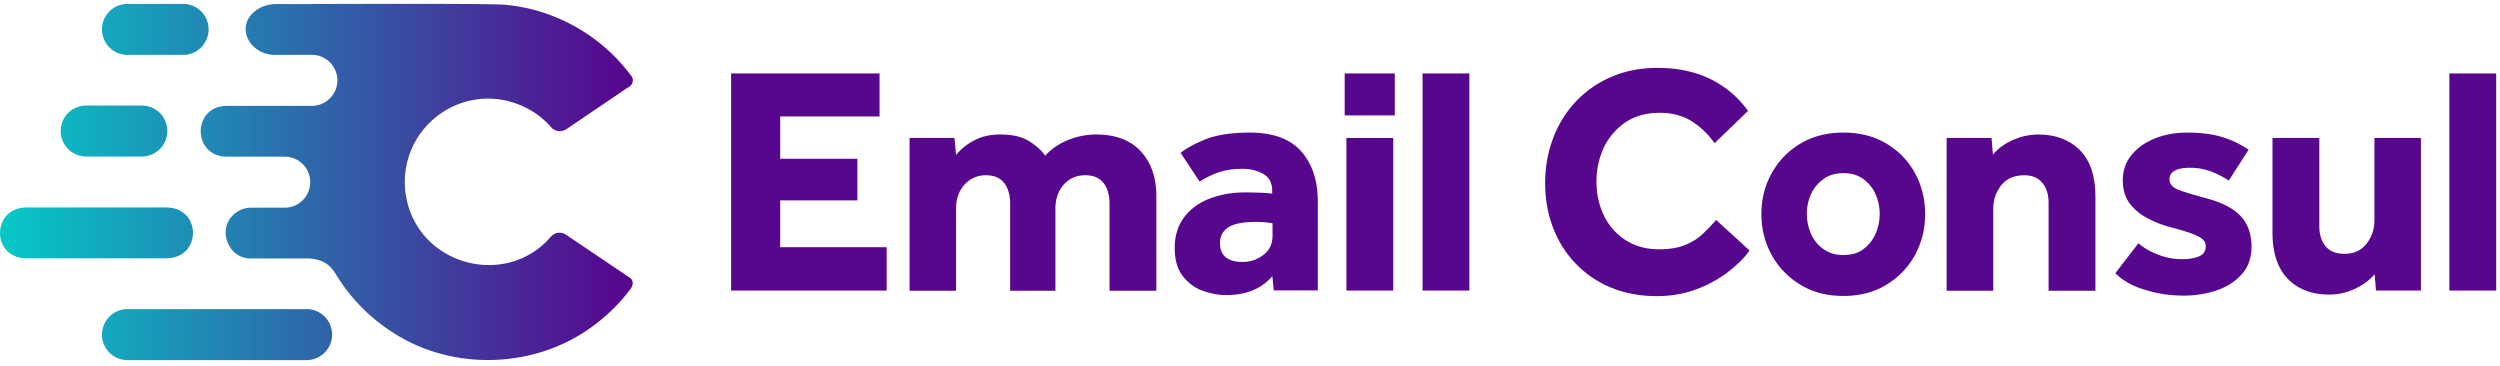
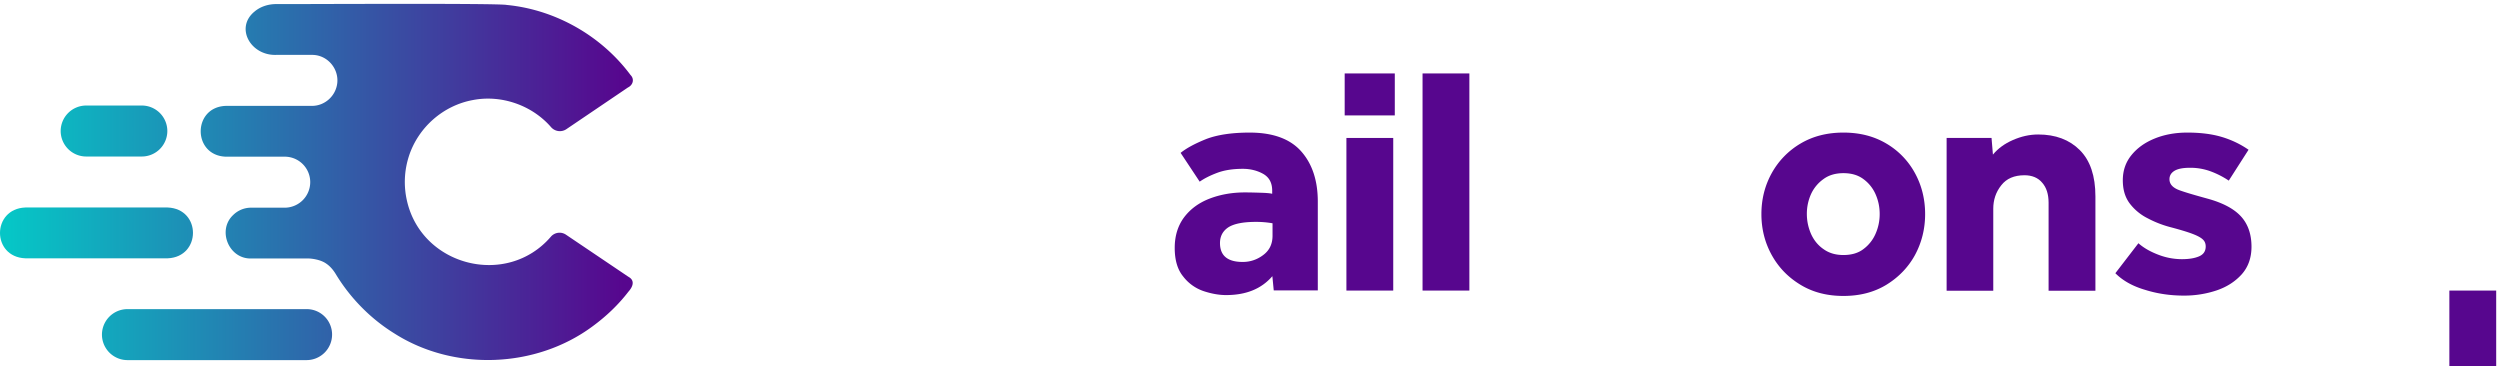
<svg xmlns="http://www.w3.org/2000/svg" width="273" height="40" fill="none">
-   <path d="M79.838 31.73V8.02h16.21v4.697h-10.85v4.62h8.427v4.545h-8.428v5.113h11.628v4.735H79.838z" fill="url(#paint0_linear_18_67)" />
-   <path d="M99.325 15.065h4.904l.171 1.856a6.363 6.363 0 011.988-1.59c.814-.436 1.761-.645 2.841-.645 1.325 0 2.386.246 3.162.739.777.492 1.364 1.022 1.743 1.572a6.826 6.826 0 012.499-1.705 8.131 8.131 0 013.068-.606c2.102 0 3.731.606 4.867 1.837 1.136 1.212 1.705 2.86 1.705 4.924v10.302h-5.114V22.26c0-.966-.227-1.742-.662-2.291-.436-.55-1.099-.833-1.97-.833-.966 0-1.761.34-2.367 1.022-.606.682-.909 1.572-.909 2.633v8.957h-4.943V22.26c0-.966-.227-1.742-.663-2.291-.435-.55-1.098-.833-1.969-.833-.947 0-1.723.34-2.348 1.022-.625.682-.928 1.572-.928 2.633v8.957h-5.076V15.065z" fill="url(#paint1_linear_18_67)" />
  <path d="M139.094 31.73l-.152-1.572c-1.193 1.383-2.86 2.064-5.056 2.064-.777 0-1.61-.151-2.462-.435a4.7 4.7 0 01-2.216-1.59c-.625-.758-.928-1.8-.928-3.126 0-1.306.341-2.405 1.004-3.314.682-.909 1.591-1.59 2.746-2.045 1.155-.454 2.462-.7 3.901-.7.587 0 1.193.018 1.799.037.606.02 1.004.057 1.193.114v-.341c0-.852-.322-1.458-.985-1.837-.644-.36-1.401-.55-2.215-.55-1.118 0-2.046.152-2.803.437-.758.284-1.401.605-1.913.965l-2.083-3.143c.682-.55 1.629-1.042 2.803-1.515 1.193-.455 2.765-.701 4.734-.701 2.538 0 4.413.682 5.625 2.045 1.212 1.364 1.818 3.2 1.818 5.492v9.696h-4.81v.019zm-.133-6.003v-1.345a10.338 10.338 0 00-1.818-.152c-1.42 0-2.424.21-3.03.607-.587.398-.89.966-.89 1.704 0 1.383.833 2.064 2.481 2.064.814 0 1.553-.246 2.215-.738.701-.512 1.042-1.212 1.042-2.14z" fill="url(#paint2_linear_18_67)" />
  <path d="M146.839 12.603V8.02h5.473v4.583h-5.473zm.189 19.127V15.065h5.113V31.73h-5.113z" fill="url(#paint3_linear_18_67)" />
  <path d="M155.342 31.73V8.02h5.113v23.71h-5.113z" fill="url(#paint4_linear_18_67)" />
-   <path d="M187.403 24.022l3.655 3.333c-.663.91-1.515 1.724-2.538 2.481a13.108 13.108 0 01-3.465 1.818c-1.288.455-2.652.682-4.129.682-2.386 0-4.507-.53-6.344-1.59a11.28 11.28 0 01-4.299-4.394c-1.022-1.856-1.552-3.996-1.552-6.382 0-1.761.303-3.39.89-4.924a11.906 11.906 0 012.499-3.996 11.471 11.471 0 013.883-2.67c1.496-.644 3.162-.966 4.999-.966 2.178 0 4.091.398 5.757 1.212 1.667.814 3.03 1.97 4.128 3.485l-3.654 3.522c-.72-1.004-1.553-1.799-2.519-2.405-.966-.606-2.14-.909-3.485-.909-1.42 0-2.651.34-3.674 1.004a6.948 6.948 0 00-2.386 2.727c-.549 1.136-.833 2.386-.833 3.768 0 1.402.284 2.651.833 3.769a6.548 6.548 0 002.368 2.651c1.022.644 2.215.985 3.598.985 1.136 0 2.083-.152 2.84-.455.758-.303 1.402-.7 1.932-1.193a23.026 23.026 0 001.496-1.553z" fill="url(#paint5_linear_18_67)" />
  <path d="M192.346 23.379c0-1.629.379-3.125 1.136-4.489a8.55 8.55 0 013.144-3.219c1.344-.795 2.897-1.193 4.677-1.193 1.781 0 3.333.398 4.678 1.193a8.363 8.363 0 013.125 3.22c.738 1.344 1.117 2.84 1.117 4.488 0 1.628-.379 3.124-1.117 4.488-.739 1.344-1.799 2.424-3.125 3.238-1.345.814-2.897 1.212-4.678 1.212-1.78 0-3.333-.398-4.677-1.212-1.345-.814-2.386-1.875-3.144-3.238-.757-1.364-1.136-2.86-1.136-4.488zm8.957 4.469c.872 0 1.61-.208 2.178-.644a4.097 4.097 0 001.326-1.666 5.28 5.28 0 00.454-2.178c0-.758-.151-1.477-.454-2.16a4.07 4.07 0 00-1.326-1.647c-.587-.435-1.306-.644-2.178-.644-.852 0-1.59.209-2.177.644a4.102 4.102 0 00-1.364 1.648 5.256 5.256 0 00-.454 2.159c0 .757.151 1.477.454 2.178.303.681.758 1.25 1.364 1.666.606.436 1.325.644 2.177.644z" fill="url(#paint6_linear_18_67)" />
  <path d="M212.571 15.065h4.905l.151 1.818c.549-.663 1.269-1.193 2.178-1.59.909-.398 1.818-.607 2.765-.607 1.894 0 3.409.568 4.545 1.705 1.136 1.136 1.704 2.821 1.704 5.056v10.302h-5.113v-9.601c0-.928-.227-1.667-.7-2.197-.455-.55-1.118-.814-1.932-.814-1.117 0-1.97.36-2.538 1.098-.587.739-.871 1.59-.871 2.556v8.958h-5.094V15.065z" fill="url(#paint7_linear_18_67)" />
  <path d="M230.997 29.836l2.519-3.276c.549.492 1.269.91 2.159 1.25a7.14 7.14 0 002.575.492c.758 0 1.383-.094 1.875-.303.492-.208.738-.568.738-1.08 0-.302-.094-.567-.303-.757-.208-.208-.587-.416-1.136-.624-.549-.209-1.363-.455-2.443-.74a11.488 11.488 0 01-2.462-.965 5.603 5.603 0 01-1.95-1.61c-.511-.681-.758-1.515-.758-2.537 0-1.042.303-1.95.928-2.727.625-.777 1.458-1.383 2.519-1.818 1.06-.436 2.254-.663 3.598-.663 1.42 0 2.67.152 3.75.473 1.079.322 2.064.796 2.935 1.402l-2.159 3.37a9.43 9.43 0 00-1.856-.965 6.374 6.374 0 00-2.386-.436c-.776 0-1.344.114-1.704.341-.36.227-.53.53-.53.91 0 .548.378.946 1.117 1.211.738.265 1.742.55 2.973.89 1.685.455 2.916 1.099 3.693 1.932.776.833 1.174 1.95 1.174 3.333 0 1.212-.36 2.215-1.061 3.01-.719.796-1.628 1.383-2.745 1.762a11.084 11.084 0 01-3.58.568c-1.496 0-2.897-.208-4.223-.625-1.363-.397-2.443-1.003-3.257-1.818z" fill="url(#paint8_linear_18_67)" />
-   <path d="M248.155 25.405v-10.34h5.113v9.601c0 .947.227 1.686.7 2.235.455.549 1.137.814 2.046.814 1.041 0 1.856-.379 2.424-1.117.568-.739.852-1.59.852-2.538v-8.995h5.075V31.73h-4.905l-.151-1.78c-.549.644-1.269 1.174-2.159 1.59a6.491 6.491 0 01-2.784.626c-1.894 0-3.409-.569-4.526-1.705-1.117-1.155-1.685-2.84-1.685-5.056z" fill="url(#paint9_linear_18_67)" />
-   <path d="M267.471 31.73V8.02h5.113v23.71h-5.113z" fill="url(#paint10_linear_18_67)" />
+   <path d="M267.471 31.73h5.113v23.71h-5.113z" fill="url(#paint10_linear_18_67)" />
  <path d="M68.76 30.31l-.209-.133-6.741-4.545a1.25 1.25 0 00-1.648.208c-4.791 5.587-14.09 3.239-15.718-3.9a9.132 9.132 0 01.227-4.943c0 .018-.019.038-.019.056 1.023-3.143 3.75-5.548 7.026-6.135 3.106-.587 6.439.587 8.503 2.973a1.276 1.276 0 001.648.227l6.741-4.564c.55-.265.739-.909.284-1.363-3.181-4.28-8.2-7.14-13.521-7.651-.89-.208-23.54-.076-25.168-.095-.928 0-1.761.303-2.367.815-2.159 1.76-.436 4.829 2.367 4.734h3.901c1.629-.019 2.935 1.44 2.765 3.068-.151 1.401-1.345 2.5-2.765 2.5h-9.393c-3.674.113-3.674 5.435 0 5.548h6.458a2.78 2.78 0 012.746 2.784 2.795 2.795 0 01-2.69 2.784H27.42c-.757 0-1.458.303-1.97.814-1.742 1.648-.473 4.791 1.97 4.735h6.325s1.155.037 1.894.568c.36.246.7.606 1.004 1.098a19.65 19.65 0 003.068 3.882 19.262 19.262 0 003.408 2.67c6.496 4.11 15.396 3.769 21.57-.795 1.477-1.08 2.822-2.348 3.94-3.806.397-.436.738-1.099.132-1.534z" fill="url(#paint11_linear_18_67)" />
  <path d="M9.41 17.091h6.079a2.788 2.788 0 002.784-2.784 2.788 2.788 0 00-2.784-2.783h-6.08a2.788 2.788 0 00-2.783 2.783 2.788 2.788 0 002.784 2.784z" fill="url(#paint12_linear_18_67)" />
-   <path d="M13.917 5.994h6.079A2.788 2.788 0 0022.78 3.21 2.788 2.788 0 0019.996.426h-6.079a2.788 2.788 0 00-2.784 2.784 2.788 2.788 0 002.784 2.784z" fill="url(#paint13_linear_18_67)" />
  <path d="M18.31 28.208c3.674-.152 3.693-5.398 0-5.55H2.763c-3.674.152-3.693 5.398 0 5.55H18.31z" fill="url(#paint14_linear_18_67)" />
  <path d="M33.498 33.756H13.917a2.788 2.788 0 00-2.784 2.784 2.788 2.788 0 002.784 2.784h19.562a2.788 2.788 0 002.784-2.784 2.772 2.772 0 00-2.765-2.784z" fill="url(#paint15_linear_18_67)" />
  <defs>
    <linearGradient id="paint0_linear_18_67" x1="68.142" y1="36.537" x2="1.007" y2="36.537" gradientUnits="userSpaceOnUse">
      <stop stop-color="#57068E" />
      <stop offset="1" stop-color="#06C6C6" />
    </linearGradient>
    <linearGradient id="paint1_linear_18_67" x1="68.142" y1="36.537" x2="1.007" y2="36.537" gradientUnits="userSpaceOnUse">
      <stop stop-color="#57068E" />
      <stop offset="1" stop-color="#06C6C6" />
    </linearGradient>
    <linearGradient id="paint2_linear_18_67" x1="68.142" y1="36.537" x2="1.007" y2="36.537" gradientUnits="userSpaceOnUse">
      <stop stop-color="#57068E" />
      <stop offset="1" stop-color="#06C6C6" />
    </linearGradient>
    <linearGradient id="paint3_linear_18_67" x1="68.142" y1="36.537" x2="1.007" y2="36.537" gradientUnits="userSpaceOnUse">
      <stop stop-color="#57068E" />
      <stop offset="1" stop-color="#06C6C6" />
    </linearGradient>
    <linearGradient id="paint4_linear_18_67" x1="68.142" y1="36.537" x2="1.007" y2="36.537" gradientUnits="userSpaceOnUse">
      <stop stop-color="#57068E" />
      <stop offset="1" stop-color="#06C6C6" />
    </linearGradient>
    <linearGradient id="paint5_linear_18_67" x1="68.142" y1="36.537" x2="1.007" y2="36.537" gradientUnits="userSpaceOnUse">
      <stop stop-color="#57068E" />
      <stop offset="1" stop-color="#06C6C6" />
    </linearGradient>
    <linearGradient id="paint6_linear_18_67" x1="68.142" y1="36.537" x2="1.007" y2="36.537" gradientUnits="userSpaceOnUse">
      <stop stop-color="#57068E" />
      <stop offset="1" stop-color="#06C6C6" />
    </linearGradient>
    <linearGradient id="paint7_linear_18_67" x1="68.142" y1="36.537" x2="1.007" y2="36.537" gradientUnits="userSpaceOnUse">
      <stop stop-color="#57068E" />
      <stop offset="1" stop-color="#06C6C6" />
    </linearGradient>
    <linearGradient id="paint8_linear_18_67" x1="68.142" y1="36.537" x2="1.007" y2="36.537" gradientUnits="userSpaceOnUse">
      <stop stop-color="#57068E" />
      <stop offset="1" stop-color="#06C6C6" />
    </linearGradient>
    <linearGradient id="paint9_linear_18_67" x1="68.142" y1="36.537" x2="1.007" y2="36.537" gradientUnits="userSpaceOnUse">
      <stop stop-color="#57068E" />
      <stop offset="1" stop-color="#06C6C6" />
    </linearGradient>
    <linearGradient id="paint10_linear_18_67" x1="68.142" y1="36.537" x2="1.007" y2="36.537" gradientUnits="userSpaceOnUse">
      <stop stop-color="#57068E" />
      <stop offset="1" stop-color="#06C6C6" />
    </linearGradient>
    <linearGradient id="paint11_linear_18_67" x1="68.142" y1="36.537" x2="1.007" y2="36.537" gradientUnits="userSpaceOnUse">
      <stop stop-color="#57068E" />
      <stop offset="1" stop-color="#06C6C6" />
    </linearGradient>
    <linearGradient id="paint12_linear_18_67" x1="68.142" y1="36.537" x2="1.007" y2="36.537" gradientUnits="userSpaceOnUse">
      <stop stop-color="#57068E" />
      <stop offset="1" stop-color="#06C6C6" />
    </linearGradient>
    <linearGradient id="paint13_linear_18_67" x1="68.142" y1="36.537" x2="1.007" y2="36.537" gradientUnits="userSpaceOnUse">
      <stop stop-color="#57068E" />
      <stop offset="1" stop-color="#06C6C6" />
    </linearGradient>
    <linearGradient id="paint14_linear_18_67" x1="68.142" y1="36.537" x2="1.007" y2="36.537" gradientUnits="userSpaceOnUse">
      <stop stop-color="#57068E" />
      <stop offset="1" stop-color="#06C6C6" />
    </linearGradient>
    <linearGradient id="paint15_linear_18_67" x1="68.142" y1="36.537" x2="1.007" y2="36.537" gradientUnits="userSpaceOnUse">
      <stop stop-color="#57068E" />
      <stop offset="1" stop-color="#06C6C6" />
    </linearGradient>
  </defs>
</svg>